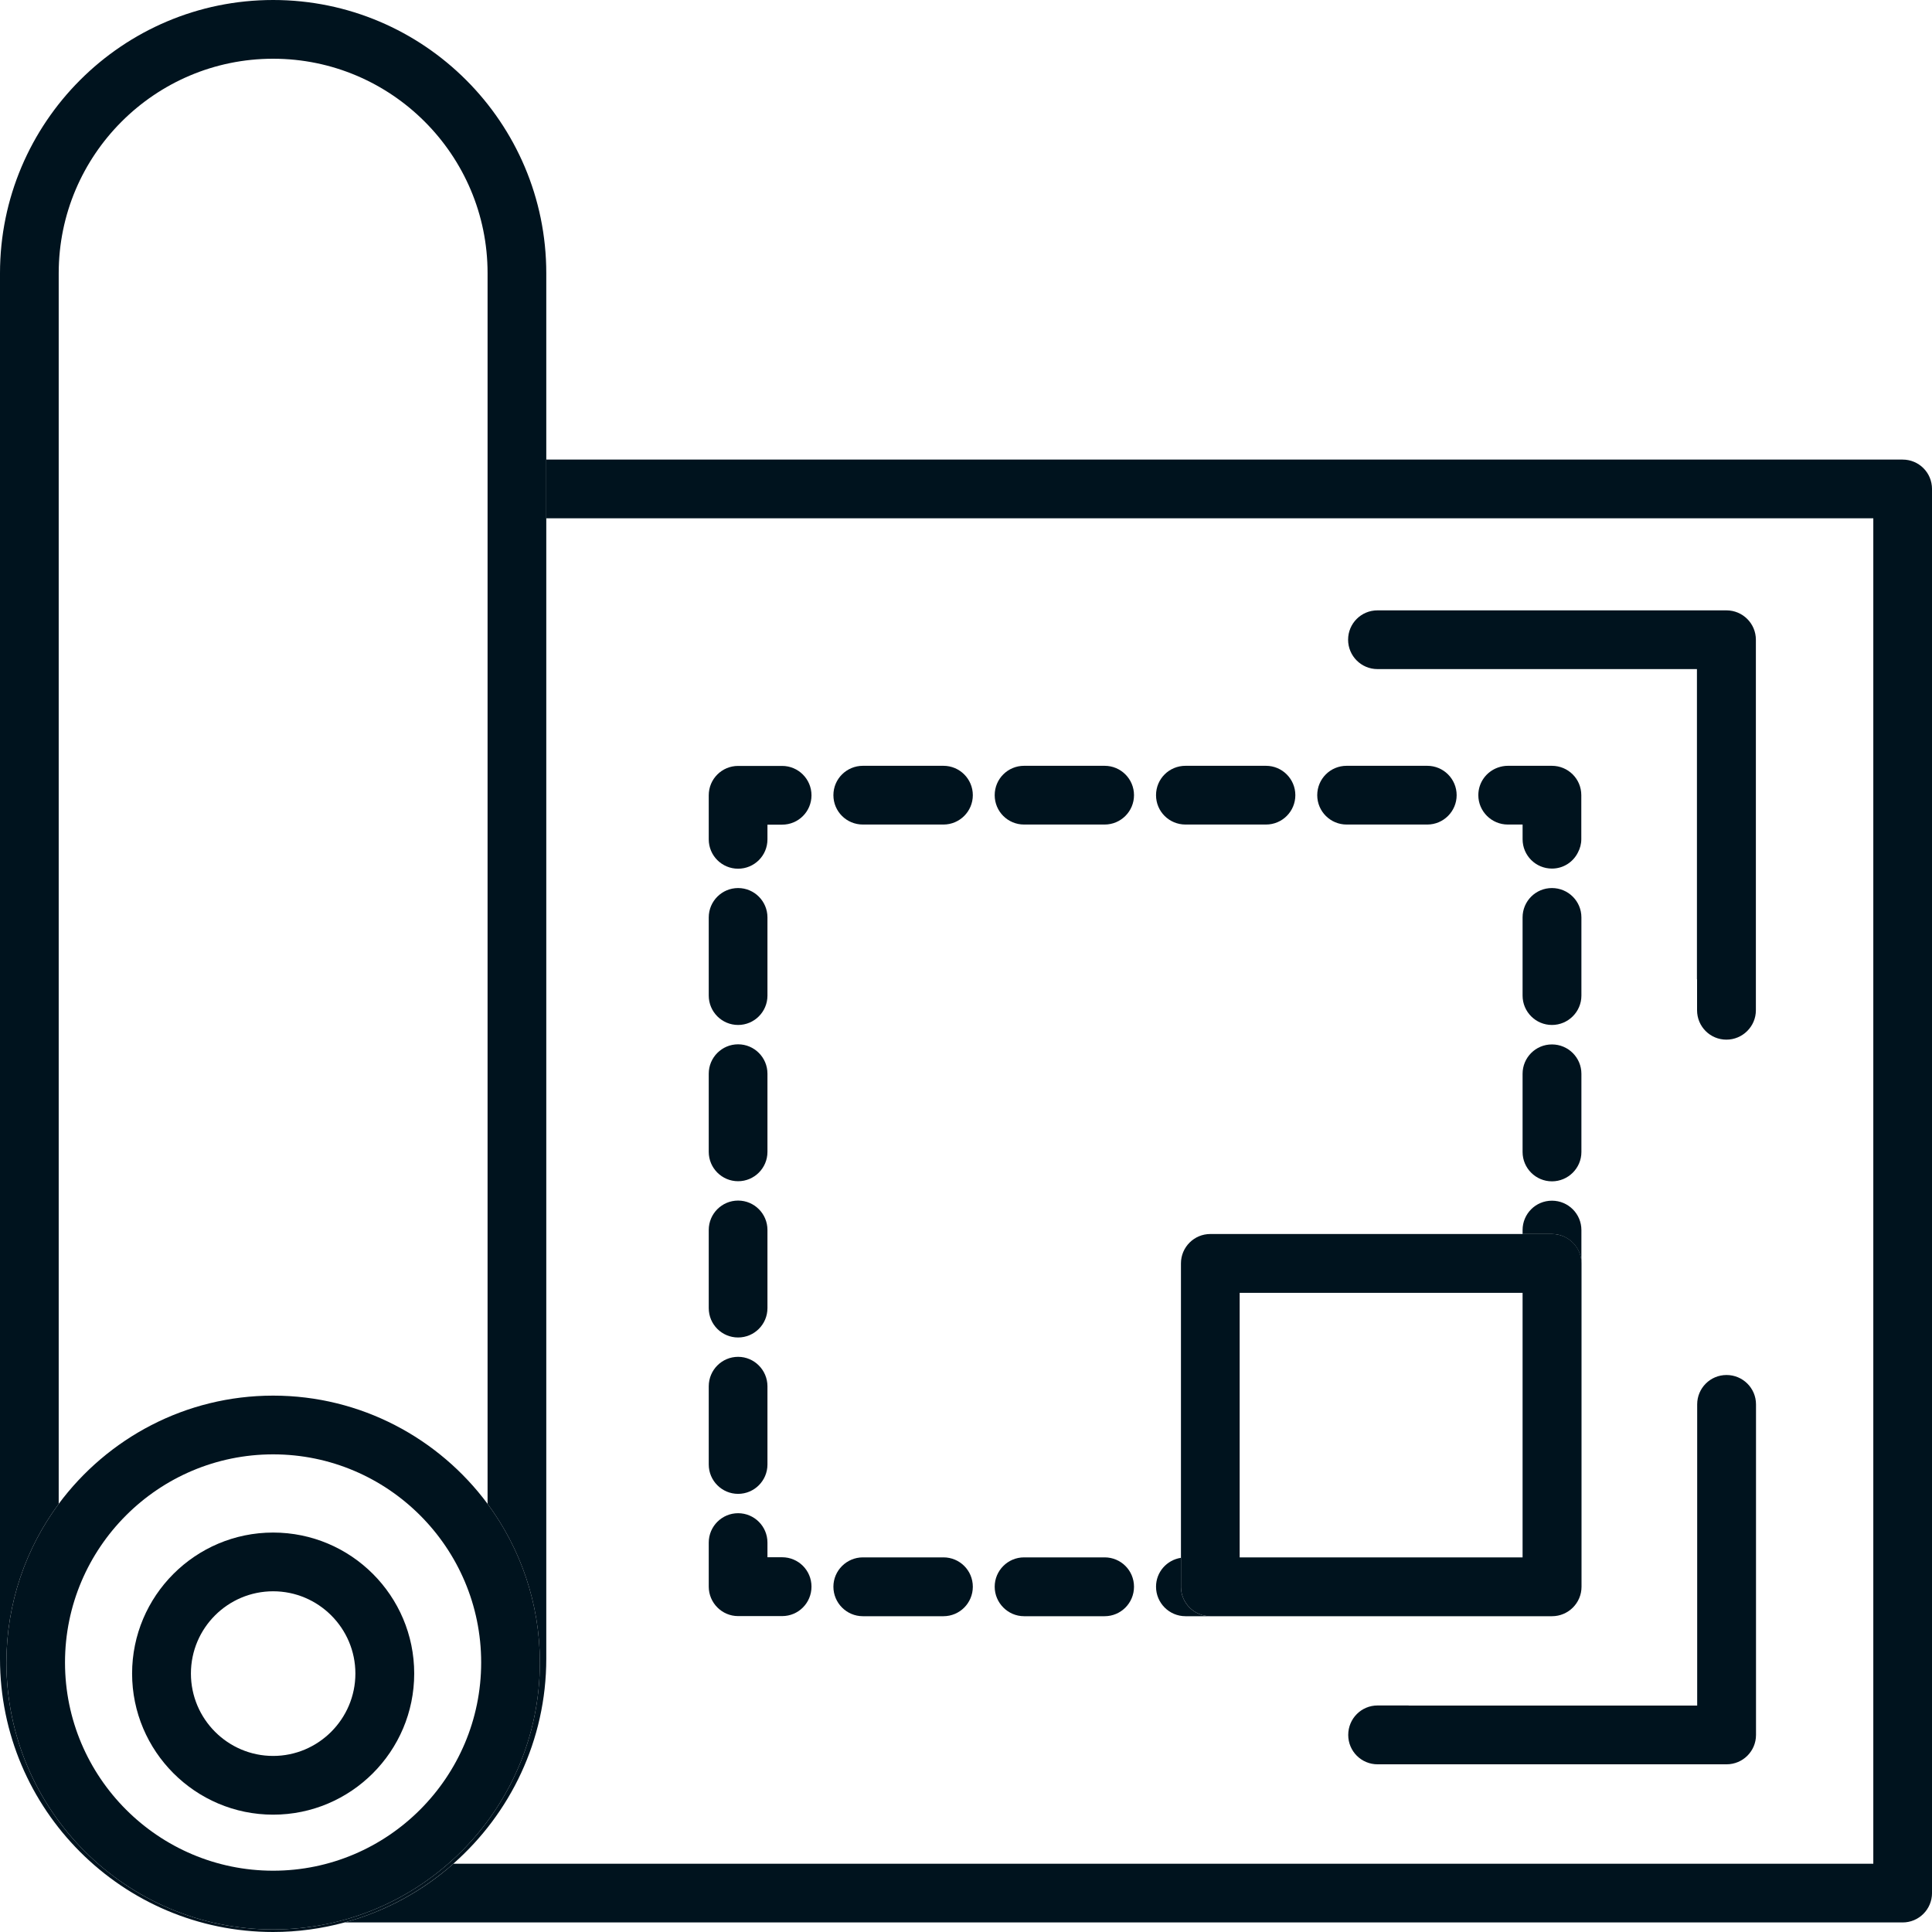
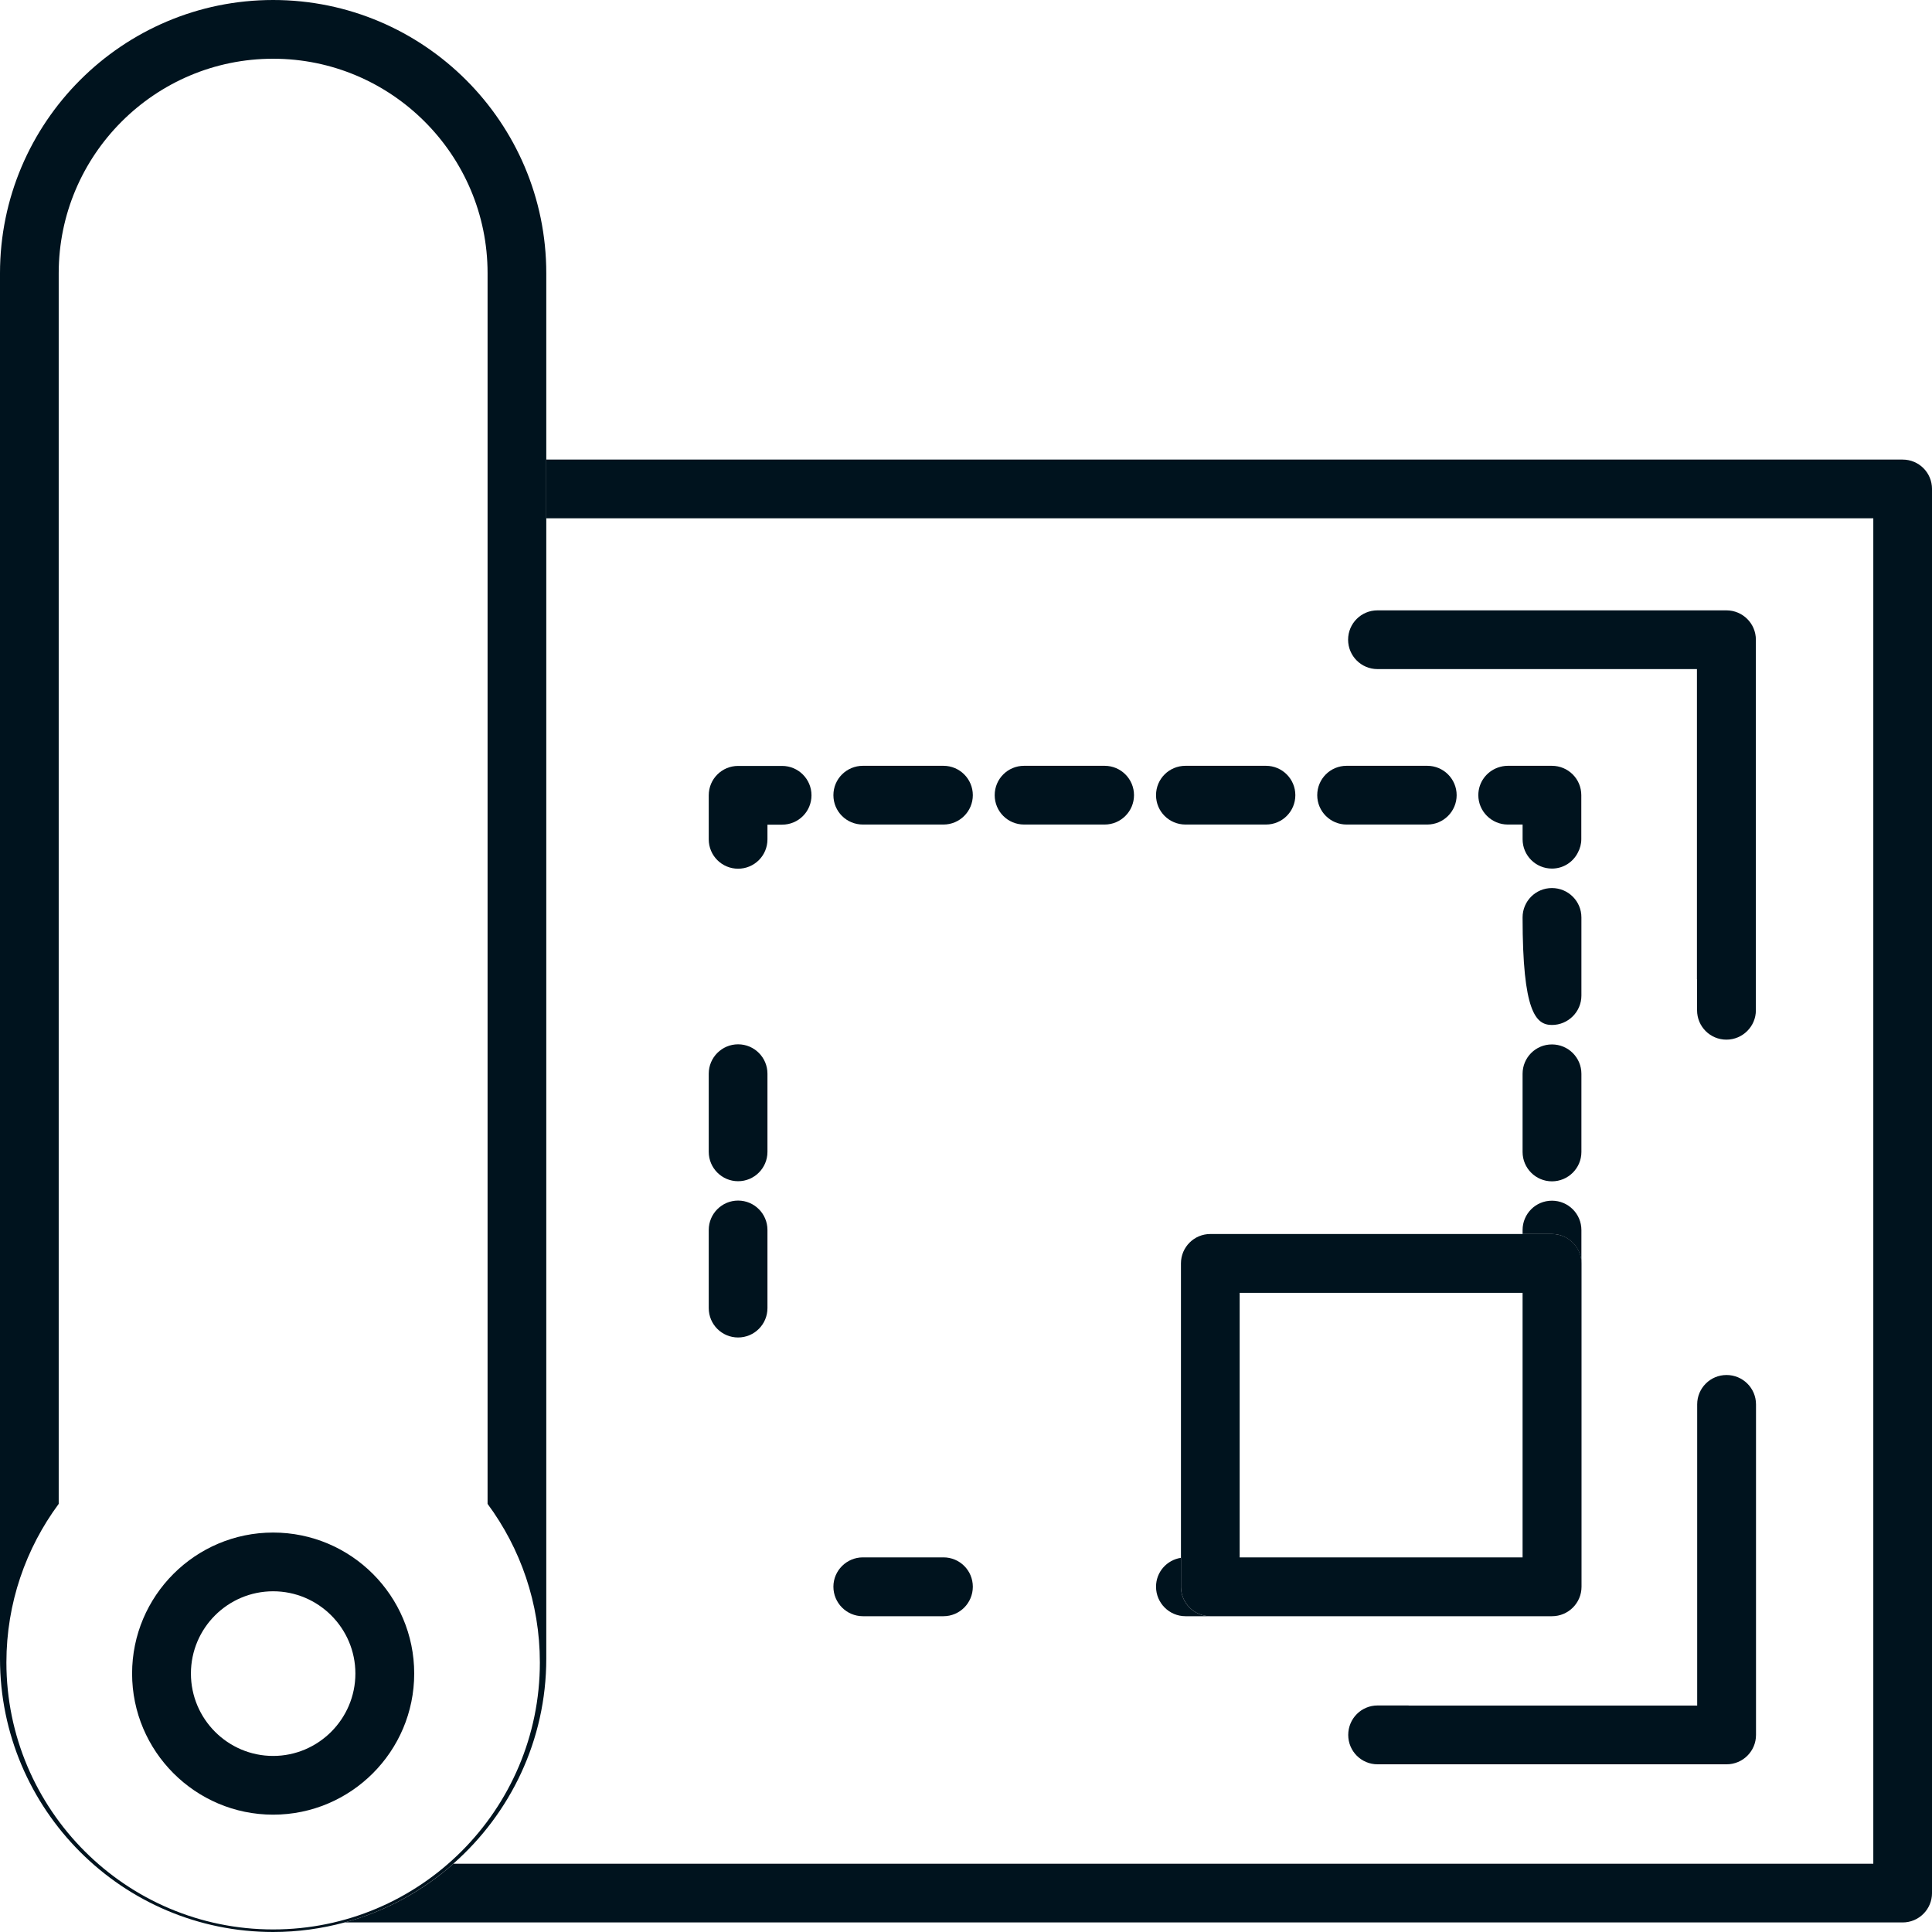
<svg xmlns="http://www.w3.org/2000/svg" width="150" height="150" viewBox="0 0 150 150" fill="none">
  <g clip-path="url(#clip0_93_148)">
    <path d="M147.722 35.682H42.414V40.241H145.443V144.699H35.206C32.81 146.816 29.934 148.399 26.76 149.258H147.722C148.979 149.258 150.001 148.236 150.001 146.978V37.962C150.001 36.695 148.979 35.682 147.722 35.682Z" fill="#00131E" />
    <path d="M35.205 144.689C39.618 140.799 42.413 135.109 42.413 128.776V21.215C42.413 9.508 32.899 0 21.206 0C9.513 0 0 9.508 0 21.215V128.785C0 140.483 9.513 150 21.206 150C23.123 150 24.986 149.738 26.759 149.258C29.933 148.399 32.809 146.806 35.205 144.698V144.689ZM21.206 149.801C9.785 149.801 0.497 140.501 0.497 129.074C0.497 124.469 2.008 120.208 4.558 116.761V21.215C4.558 12.033 12.027 4.56 21.206 4.56C30.385 4.56 37.855 12.033 37.855 21.206V116.761C40.405 120.208 41.915 124.469 41.915 129.074C41.915 140.501 32.628 149.801 21.206 149.801Z" fill="#00131E" />
-     <path d="M41.916 129.074C41.916 124.469 40.406 120.208 37.856 116.761C34.076 111.668 28.017 108.356 21.207 108.356C14.398 108.356 8.339 111.668 4.558 116.761C2.008 120.208 0.498 124.469 0.498 129.074C0.498 140.501 9.785 149.801 21.207 149.801C32.629 149.801 41.916 140.501 41.916 129.074ZM21.207 145.241C12.3 145.241 5.047 137.986 5.047 129.074C5.047 120.163 12.3 112.916 21.207 112.916C30.115 112.916 37.358 120.172 37.358 129.074C37.358 137.976 30.115 145.241 21.207 145.241Z" fill="#00131E" />
    <path d="M21.207 118.987C15.166 118.987 10.256 123.899 10.256 129.934C10.256 135.968 15.166 140.89 21.207 140.89C27.248 140.89 32.159 135.977 32.159 129.934C32.159 123.89 27.248 118.987 21.207 118.987ZM21.207 136.33C17.689 136.33 14.823 133.462 14.823 129.934C14.823 126.405 17.689 123.547 21.207 123.547C24.725 123.547 27.592 126.414 27.592 129.934C27.592 133.453 24.725 136.33 21.207 136.33Z" fill="#00131E" />
    <path d="M131.76 76.022V78.438C131.76 79.704 132.781 80.718 134.038 80.718C135.295 80.718 136.326 79.695 136.326 78.438V49.668C136.326 48.41 135.304 47.388 134.038 47.388H106.945C105.679 47.388 104.666 48.41 104.666 49.668C104.666 50.926 105.688 51.948 106.945 51.948H131.75V76.031L131.76 76.022Z" fill="#00131E" />
    <path d="M109.36 132.412H106.955C105.689 132.412 104.676 133.435 104.676 134.701C104.676 135.968 105.698 136.981 106.955 136.981H134.048C135.314 136.981 136.336 135.959 136.336 134.701V109.035C136.336 107.777 135.314 106.755 134.048 106.755C132.782 106.755 131.769 107.777 131.769 109.035V132.421H109.369L109.36 132.412Z" fill="#00131E" />
    <path d="M91.68 123.193V120.95C90.586 121.122 89.754 122.053 89.754 123.193C89.754 124.451 90.776 125.482 92.042 125.482H93.968C92.711 125.482 91.689 124.46 91.689 123.193H91.68Z" fill="#00131E" />
    <path d="M73.251 120.914H66.993C65.736 120.914 64.705 121.936 64.705 123.193C64.705 124.451 65.727 125.482 66.993 125.482H73.251C74.508 125.482 75.53 124.46 75.53 123.193C75.53 121.927 74.508 120.914 73.251 120.914Z" fill="#00131E" />
-     <path d="M85.765 120.914H79.507C78.25 120.914 77.228 121.936 77.228 123.193C77.228 124.451 78.259 125.482 79.507 125.482H85.765C87.022 125.482 88.044 124.46 88.044 123.193C88.044 121.927 87.022 120.914 85.765 120.914Z" fill="#00131E" />
-     <path d="M57.306 125.473H60.725C61.991 125.473 63.004 124.451 63.004 123.185C63.004 121.918 61.982 120.905 60.725 120.905H59.585V119.765C59.585 118.507 58.563 117.485 57.306 117.485C56.049 117.485 55.027 118.507 55.027 119.765V123.185C55.027 124.442 56.049 125.473 57.306 125.473Z" fill="#00131E" />
    <path d="M59.585 89.43V83.359C59.585 82.102 58.563 81.08 57.306 81.08C56.049 81.08 55.027 82.102 55.027 83.359V89.43C55.027 90.688 56.049 91.71 57.306 91.71C58.563 91.71 59.585 90.688 59.585 89.43Z" fill="#00131E" />
-     <path d="M59.585 77.298V71.228C59.585 69.97 58.563 68.948 57.306 68.948C56.049 68.948 55.027 69.97 55.027 71.228V77.298C55.027 78.556 56.049 79.578 57.306 79.578C58.563 79.578 59.585 78.556 59.585 77.298Z" fill="#00131E" />
    <path d="M59.585 101.562V95.492C59.585 94.234 58.563 93.212 57.306 93.212C56.049 93.212 55.027 94.234 55.027 95.492V101.562C55.027 102.829 56.049 103.842 57.306 103.842C58.563 103.842 59.585 102.82 59.585 101.562Z" fill="#00131E" />
-     <path d="M59.585 113.703V107.633C59.585 106.375 58.563 105.344 57.306 105.344C56.049 105.344 55.027 106.366 55.027 107.633V113.703C55.027 114.961 56.049 115.983 57.306 115.983C58.563 115.983 59.585 114.961 59.585 113.703Z" fill="#00131E" />
    <path d="M59.585 65.166V64.026H60.725C61.991 64.026 63.004 63.004 63.004 61.746C63.004 60.489 61.982 59.466 60.725 59.466H57.306C56.049 59.466 55.027 60.48 55.027 61.746V65.166C55.027 66.433 56.049 67.446 57.306 67.446C58.563 67.446 59.585 66.433 59.585 65.166Z" fill="#00131E" />
    <path d="M92.042 64.017H98.291C99.557 64.017 100.57 62.994 100.57 61.737C100.57 60.479 99.548 59.457 98.291 59.457H92.042C90.776 59.457 89.754 60.47 89.754 61.737C89.754 63.004 90.776 64.017 92.042 64.017Z" fill="#00131E" />
    <path d="M79.507 64.017H85.765C87.022 64.017 88.044 62.994 88.044 61.737C88.044 60.479 87.022 59.457 85.765 59.457H79.507C78.25 59.457 77.228 60.47 77.228 61.737C77.228 63.004 78.25 64.017 79.507 64.017Z" fill="#00131E" />
    <path d="M66.993 64.017H73.251C74.508 64.017 75.53 62.994 75.53 61.737C75.53 60.479 74.508 59.457 73.251 59.457H66.993C65.736 59.457 64.705 60.47 64.705 61.737C64.705 63.004 65.727 64.017 66.993 64.017Z" fill="#00131E" />
    <path d="M104.548 64.017H110.815C112.072 64.017 113.094 62.994 113.094 61.737C113.094 60.479 112.072 59.457 110.815 59.457H104.548C103.291 59.457 102.27 60.47 102.27 61.737C102.27 63.004 103.3 64.017 104.548 64.017Z" fill="#00131E" />
    <path d="M117.074 64.017H118.214V65.157C118.214 66.423 119.236 67.436 120.493 67.436C121.379 67.436 122.139 66.93 122.509 66.188C122.672 65.88 122.772 65.528 122.772 65.157V61.737C122.772 60.47 121.75 59.457 120.484 59.457H117.065C116.794 59.457 116.532 59.511 116.297 59.593C115.41 59.909 114.777 60.742 114.777 61.737C114.777 62.994 115.808 64.017 117.065 64.017H117.074Z" fill="#00131E" />
-     <path d="M118.213 71.228V77.298C118.213 78.556 119.235 79.578 120.492 79.578C121.749 79.578 122.78 78.556 122.78 77.298V71.228C122.78 69.97 121.758 68.948 120.492 68.948C119.226 68.948 118.213 69.97 118.213 71.228Z" fill="#00131E" />
+     <path d="M118.213 71.228C118.213 78.556 119.235 79.578 120.492 79.578C121.749 79.578 122.78 78.556 122.78 77.298V71.228C122.78 69.97 121.758 68.948 120.492 68.948C119.226 68.948 118.213 69.97 118.213 71.228Z" fill="#00131E" />
    <path d="M118.213 83.369V89.439C118.213 90.697 119.235 91.719 120.492 91.719C121.749 91.719 122.78 90.697 122.78 89.439V83.369C122.78 82.111 121.758 81.089 120.492 81.089C119.226 81.089 118.213 82.111 118.213 83.369Z" fill="#00131E" />
    <path d="M118.213 95.501V95.808H120.492C121.749 95.808 122.78 96.831 122.78 98.088V95.501C122.78 94.243 121.758 93.221 120.492 93.221C119.226 93.221 118.213 94.243 118.213 95.501Z" fill="#00131E" />
    <path d="M120.501 95.808H93.968C92.711 95.808 91.689 96.83 91.689 98.088V123.194C91.689 124.451 92.711 125.482 93.968 125.482H120.501C121.758 125.482 122.789 124.46 122.789 123.194V98.088C122.789 96.83 121.767 95.808 120.501 95.808ZM110.816 120.914H96.247V100.377H118.213V120.914H110.816Z" fill="#00131E" />
  </g>
  <defs>
    <clipPath id="clip0_93_148">
      <rect width="150" height="150" fill="white" />
    </clipPath>
  </defs>
</svg>